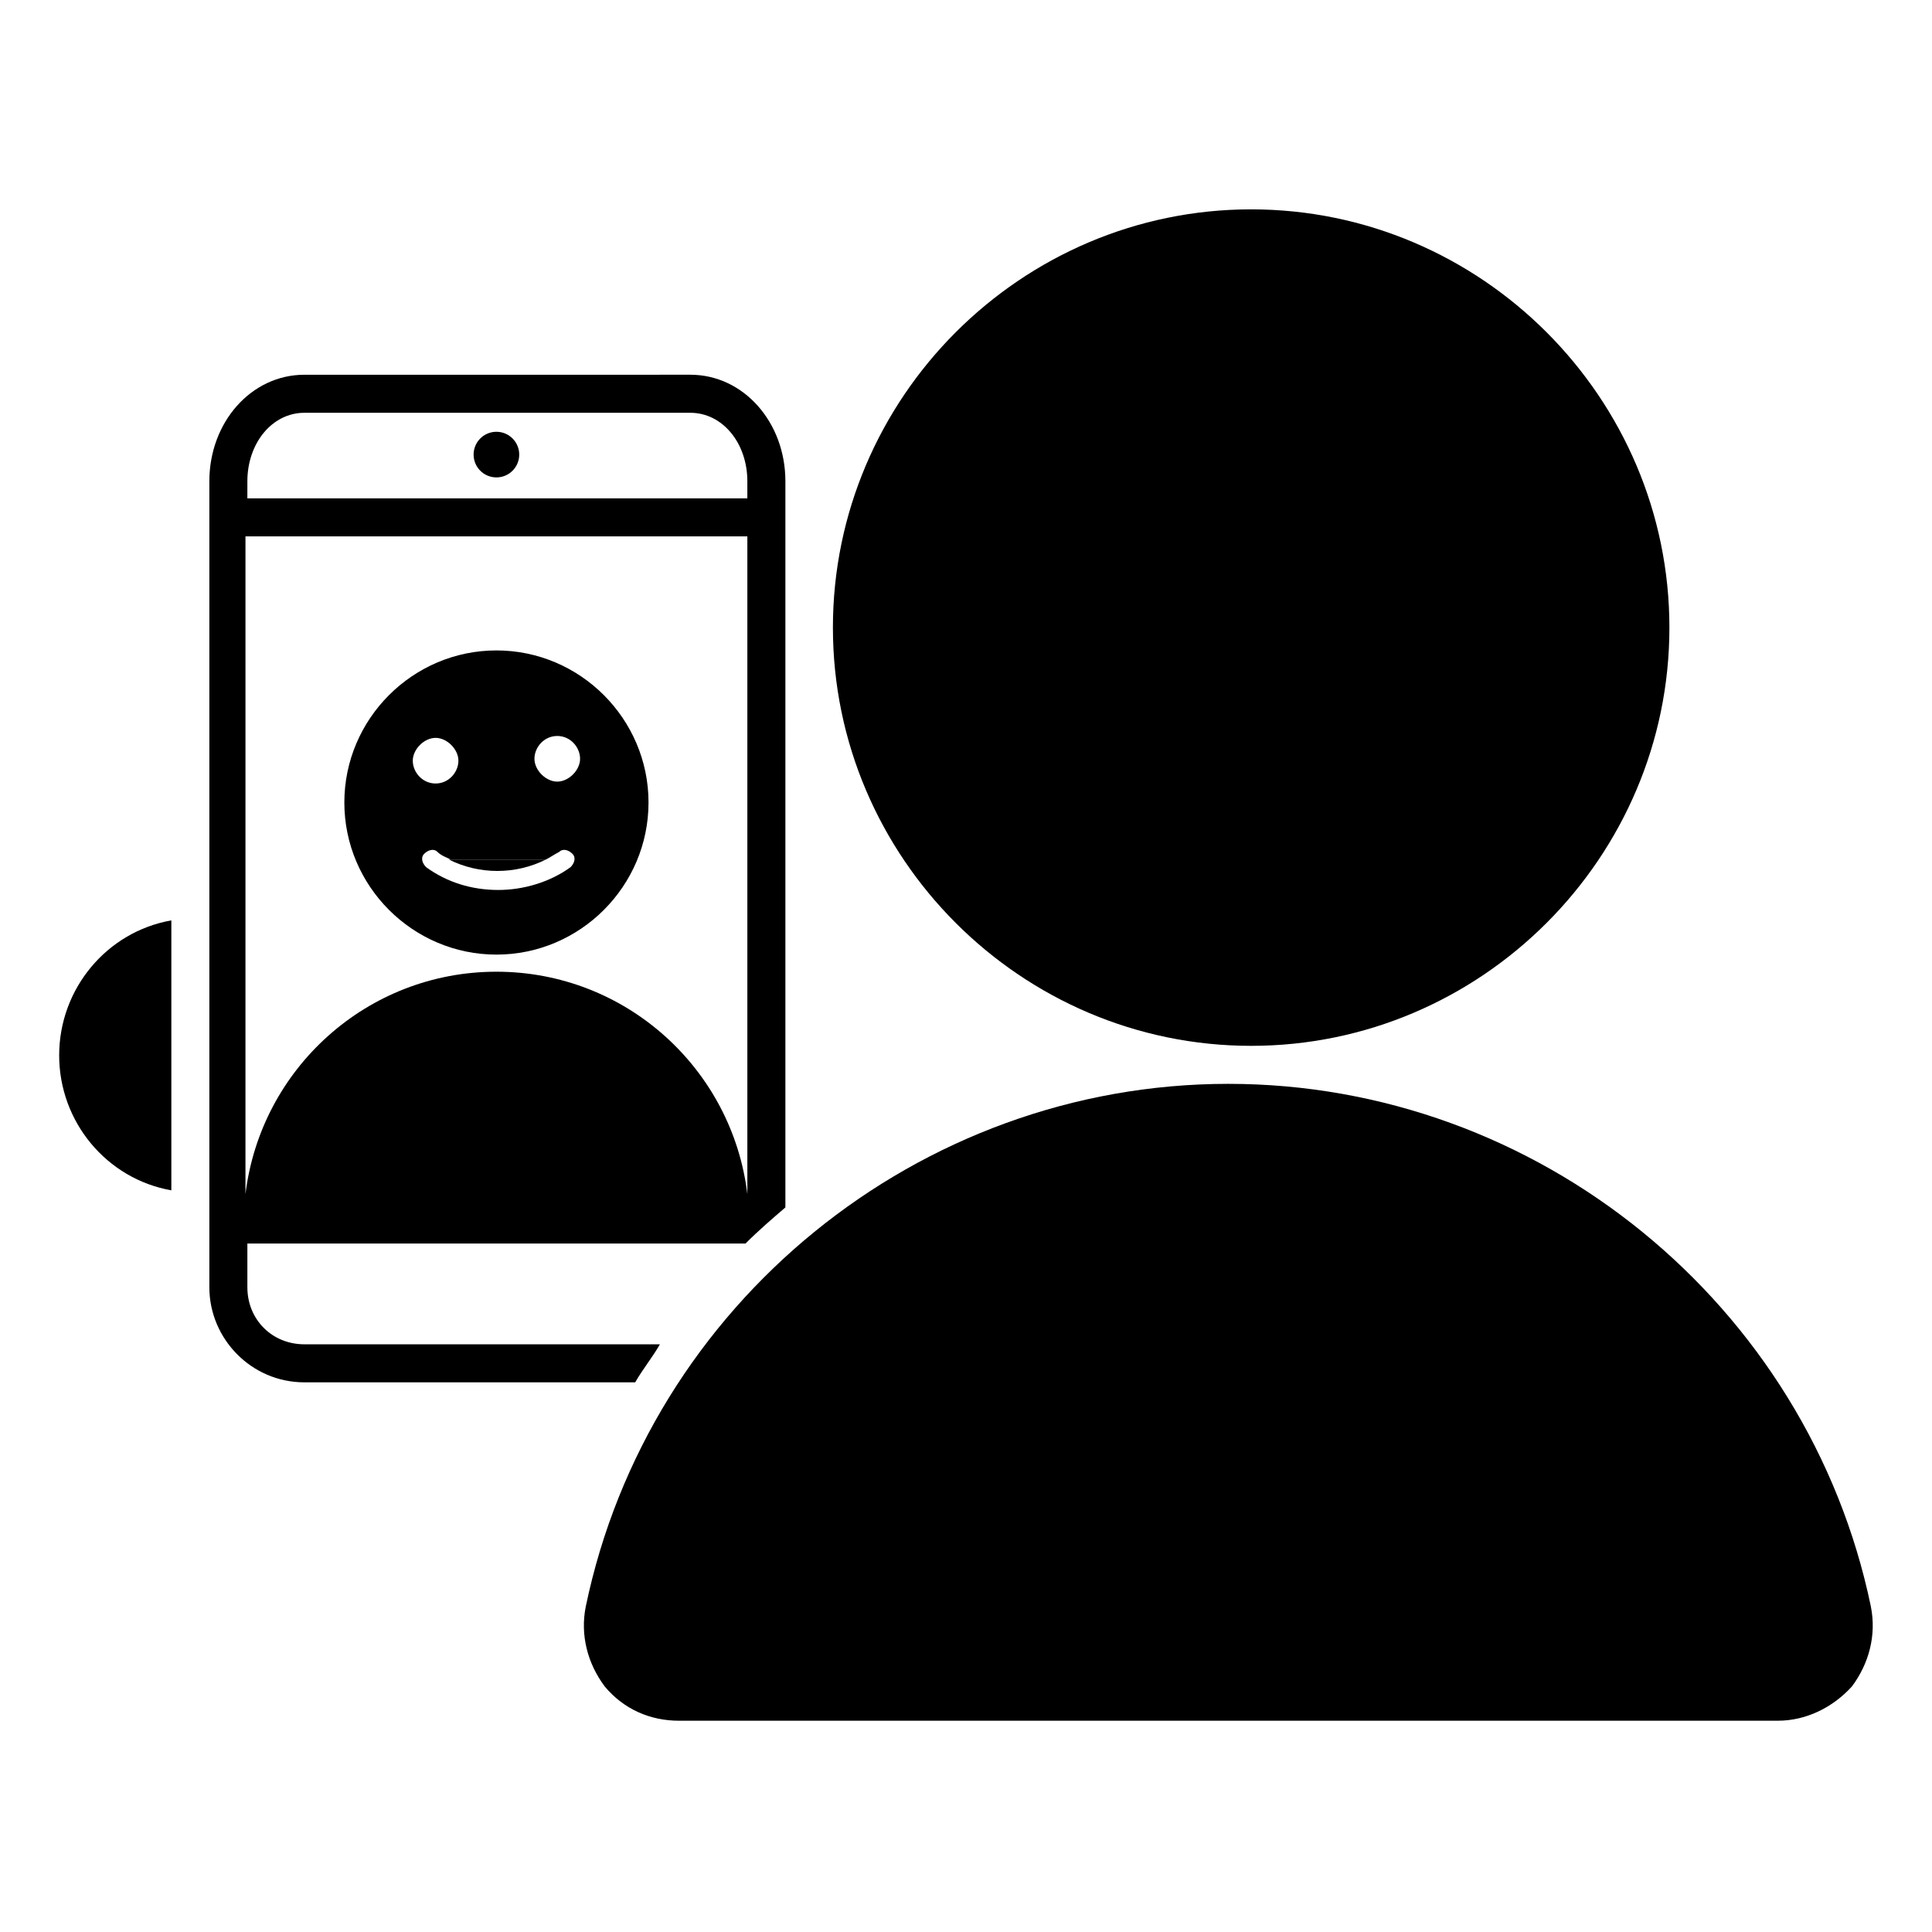
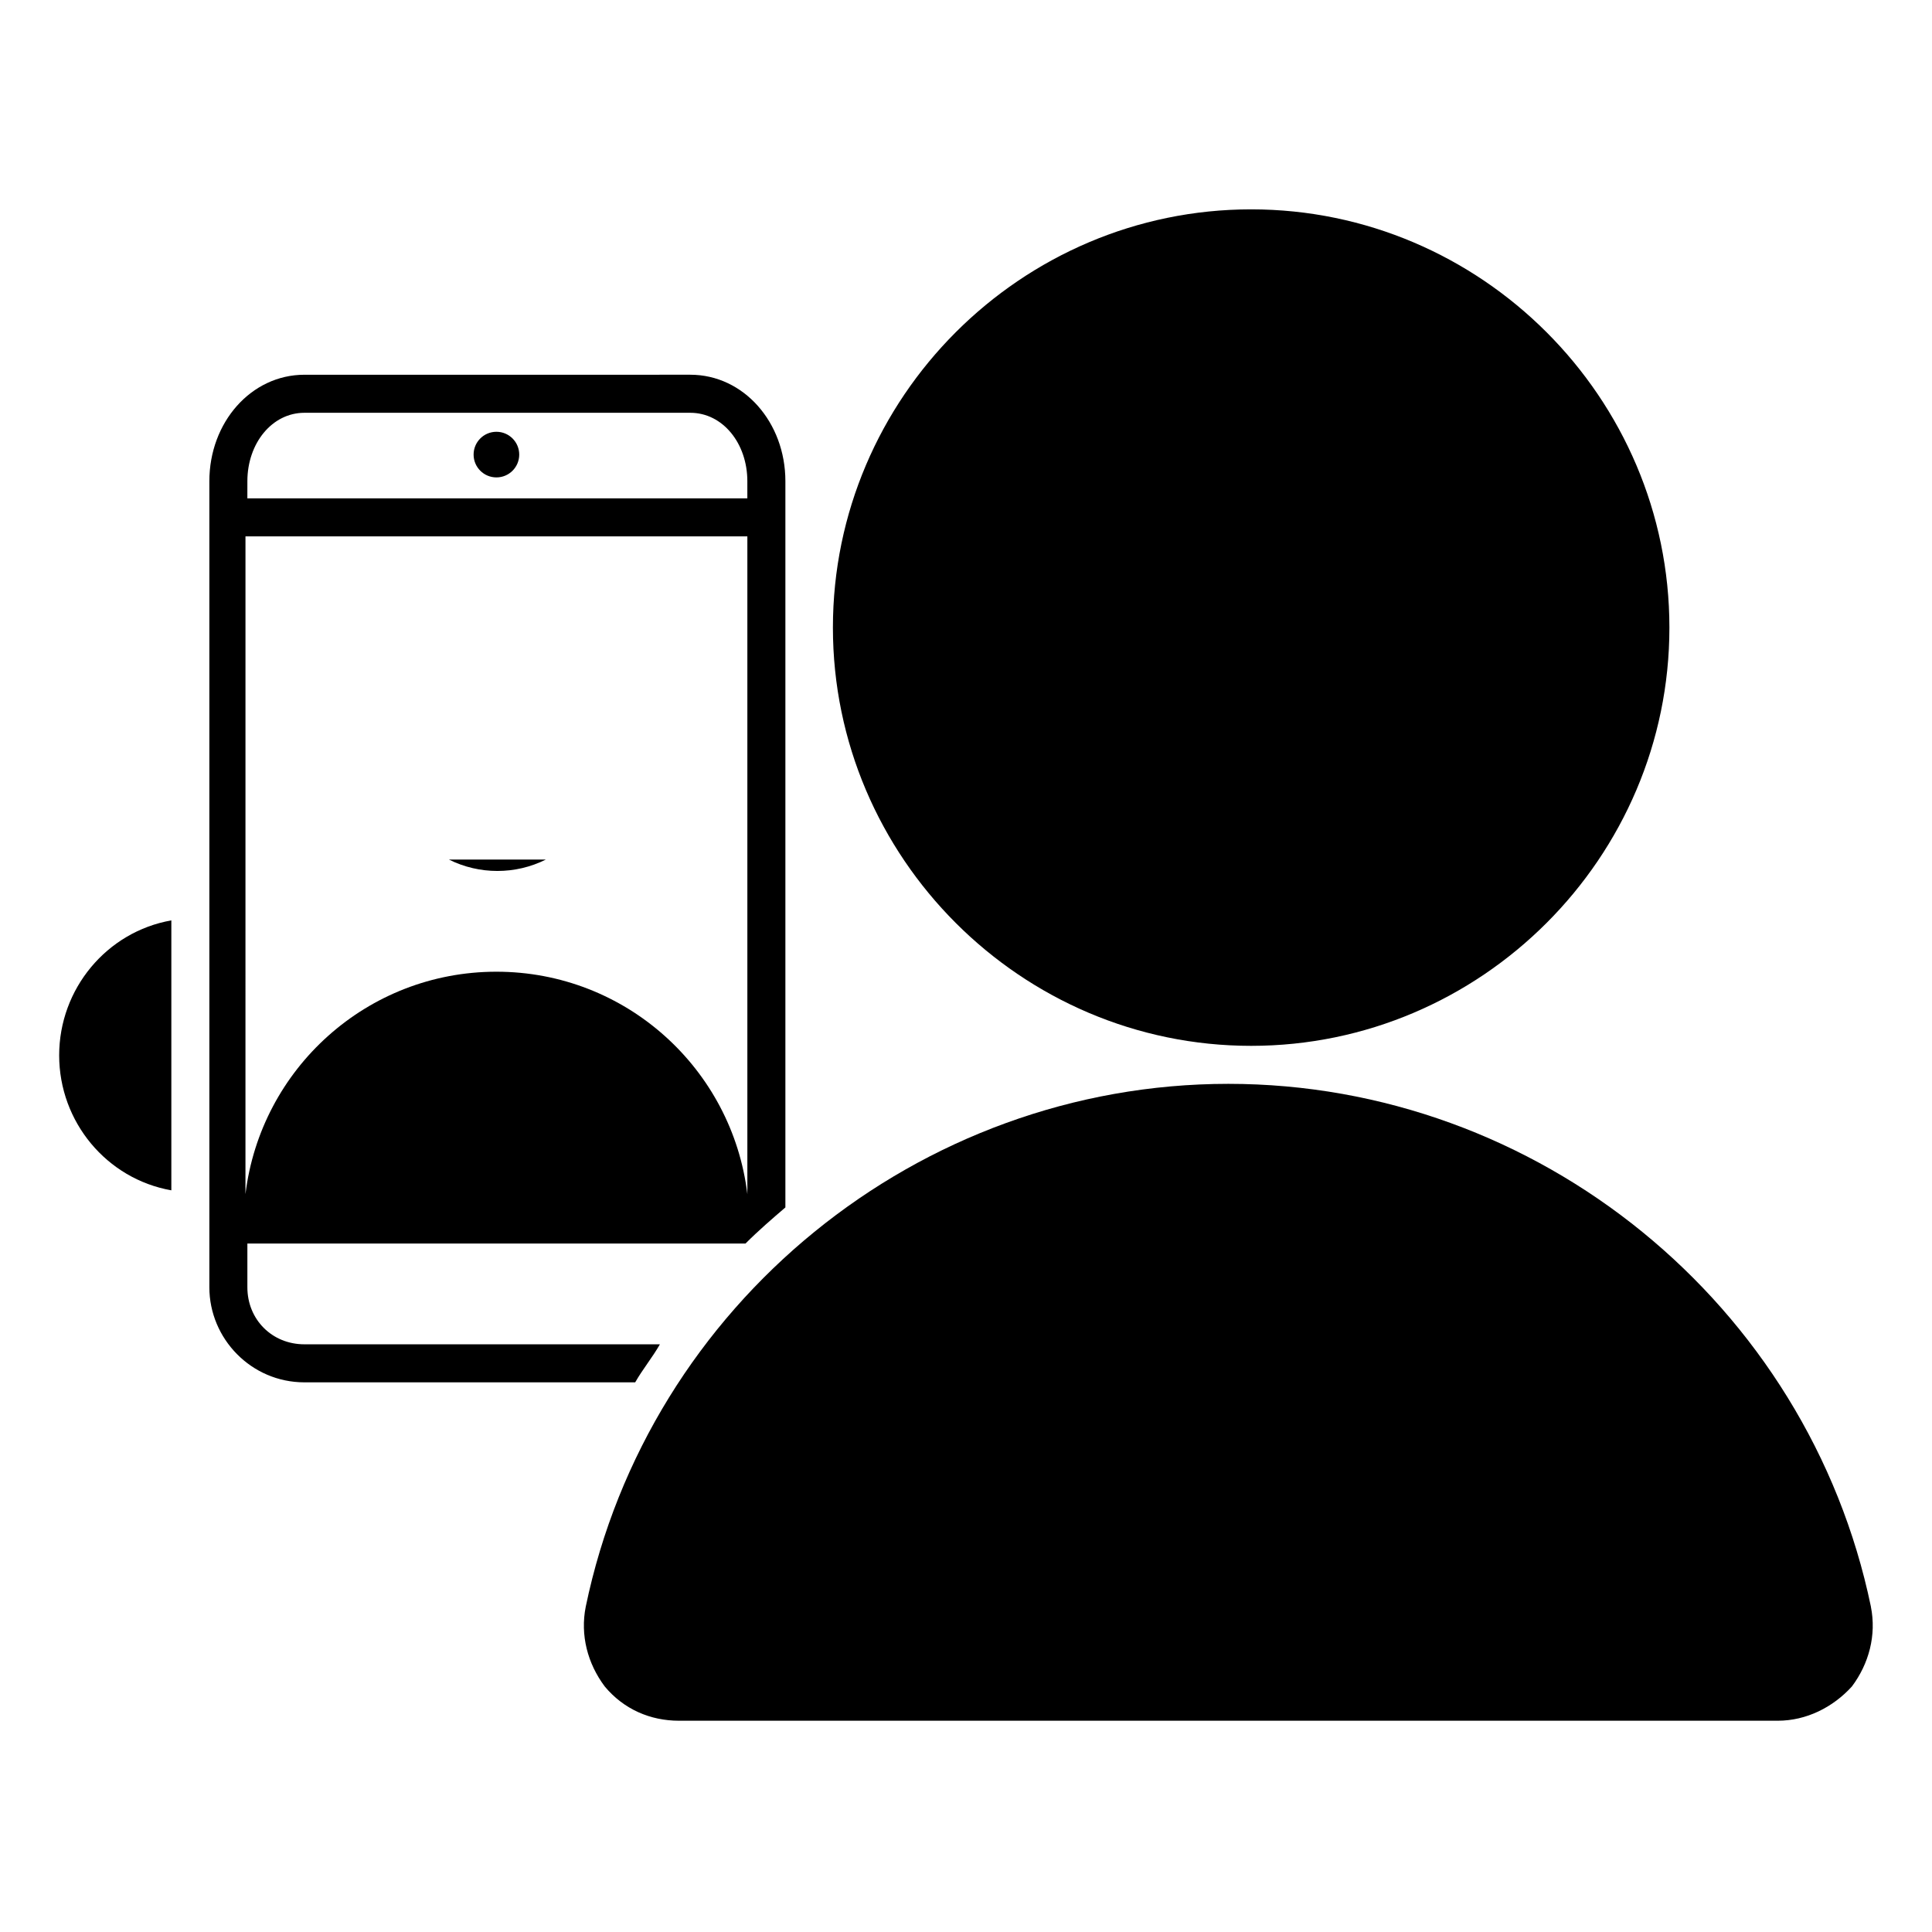
<svg xmlns="http://www.w3.org/2000/svg" fill="#000000" width="800px" height="800px" version="1.1" viewBox="144 144 512 512">
  <g>
    <path d="m159.68 423.68c0 17.633 12.594 32.746 29.727 35.77v-71.539c-17.129 3.023-29.727 18.137-29.727 35.77z" />
-     <path d="m275.56 396.98c22.168 0 40.305-18.137 40.305-40.305s-18.137-40.305-40.305-40.305c-22.168 0-40.305 18.137-40.305 40.305s18.137 40.305 40.305 40.305zm16.121-57.938c3.527 0 6.047 3.023 6.047 6.047 0 3.023-3.023 6.047-6.047 6.047-3.023 0-6.047-3.023-6.047-6.047 0-3.027 2.519-6.047 6.047-6.047zm-3.023 32.746c1.008-0.504 2.519-1.512 3.527-2.016 1.008-1.008 2.519-0.504 3.527 0.504 1.008 1.008 0.504 2.519-0.504 3.527-5.543 4.031-12.594 6.047-19.145 6.047-7.055 0-13.602-2.016-19.145-6.047-1.008-1.008-1.512-2.519-0.504-3.527 1.008-1.008 2.519-1.512 3.527-0.504 1.008 1.008 2.519 1.512 3.527 2.016zm-29.219-20.152c-3.527 0-6.047-3.023-6.047-6.047 0-3.023 3.023-6.047 6.047-6.047s6.047 3.023 6.047 6.047c-0.004 3.023-2.523 6.047-6.047 6.047z" />
    <path d="m224.67 510.33h87.664c2.016-3.527 4.535-6.551 6.551-10.078l-94.215 0.004c-8.566 0-15.113-6.551-15.113-15.113v-11.586h132c3.527-3.527 7.055-6.551 10.578-9.574v-192.46c0-15.617-11.082-28.215-25.191-28.215l-102.27 0.004c-14.105 0-25.191 12.594-25.191 28.215v213.62c0 13.602 11.086 25.188 25.191 25.188zm-15.113-238.8c0-10.078 6.551-18.137 15.113-18.137h102.27c8.566 0 15.113 8.062 15.113 18.137v4.535h-132.5zm132.5 14.609v174.32c-4.031-33.25-32.242-58.945-66.504-58.945-34.258 0-62.473 25.695-66.504 58.945l0.004-174.32z" />
    <path d="m281.6 264.47c0 3.34-2.703 6.047-6.043 6.047s-6.047-2.707-6.047-6.047c0-3.336 2.707-6.043 6.047-6.043s6.043 2.707 6.043 6.043" />
    <path d="m639.81 569.78c-16.625-80.105-88.168-138.55-170.29-138.55-82.121 0-153.66 58.441-170.29 138.55-1.512 7.559 0.504 15.113 5.039 21.16 5.039 6.047 12.09 9.07 19.648 9.07h291.2c7.559 0 14.609-3.527 19.648-9.07 4.531-6.043 6.547-13.602 5.035-21.16z" />
    <path d="m364.73 310.32c0 60.961 49.879 110.84 110.84 110.84 60.961 0 110.84-49.879 110.84-110.84 0-60.961-49.879-110.84-110.84-110.84-60.961 0-110.84 49.879-110.84 110.84z" />
    <path d="m288.66 371.79h-25.695c8.062 4.031 17.633 4.031 25.695 0z" />
  </g>
</svg>